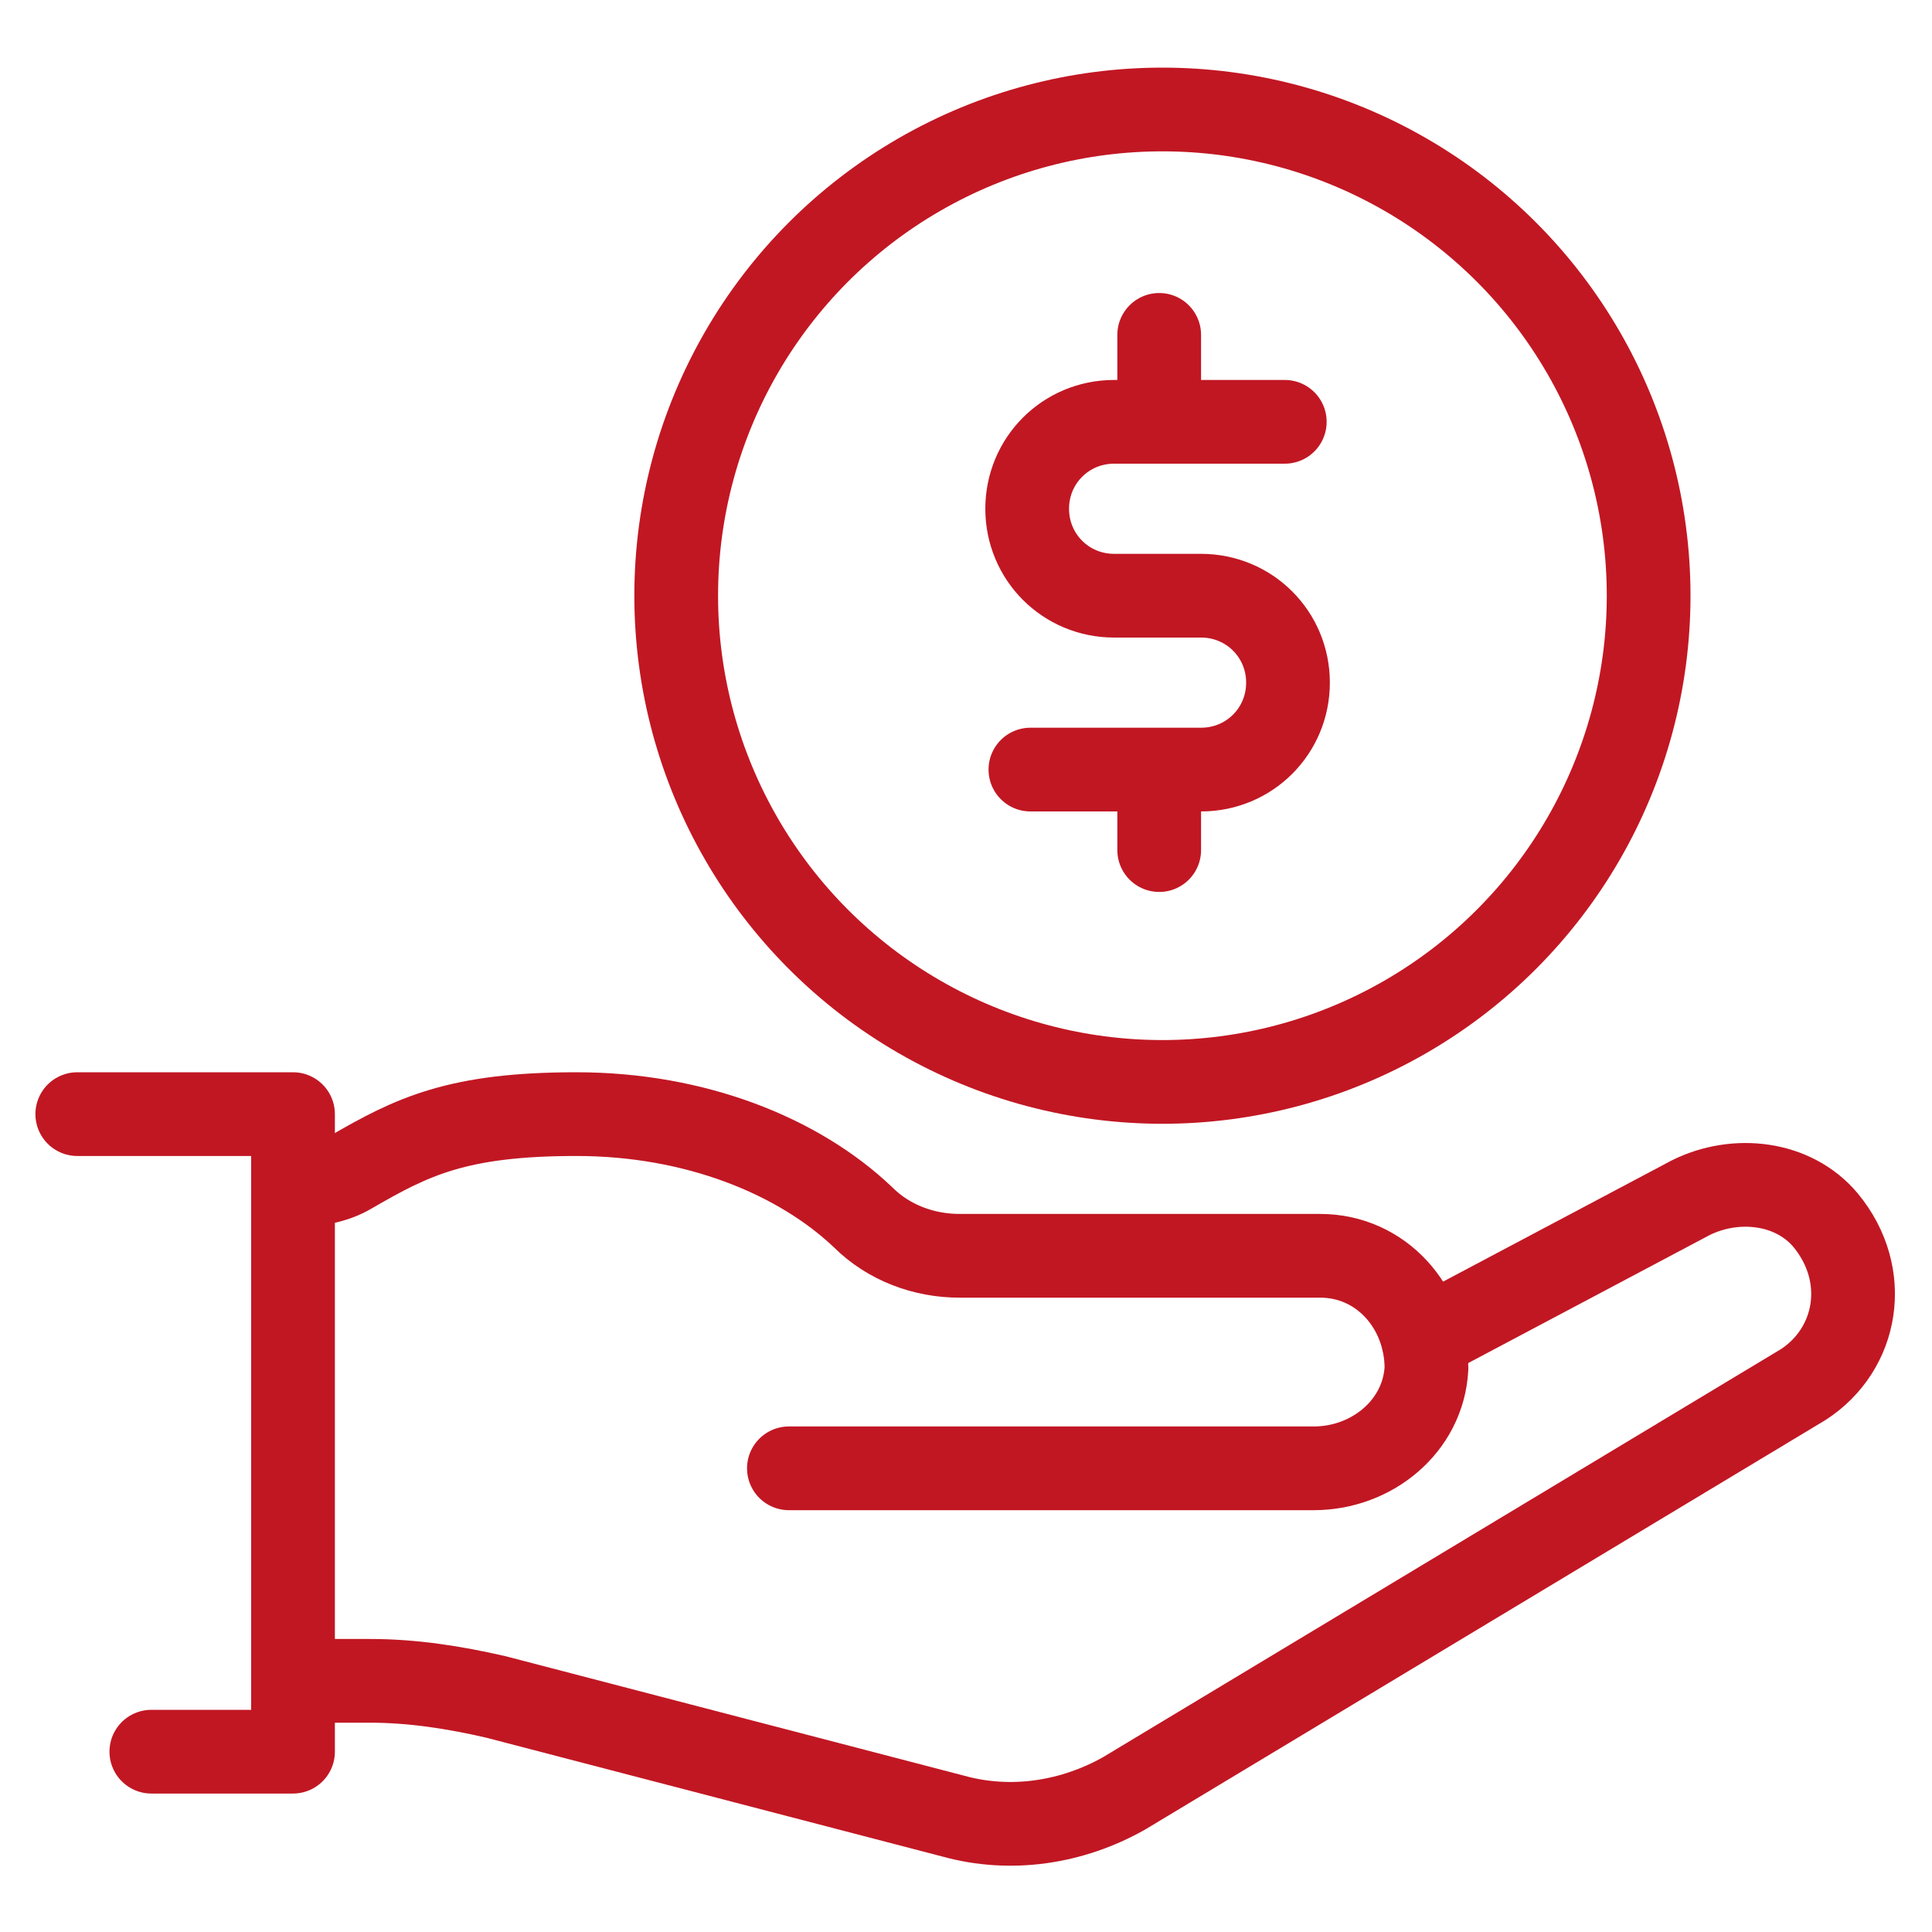
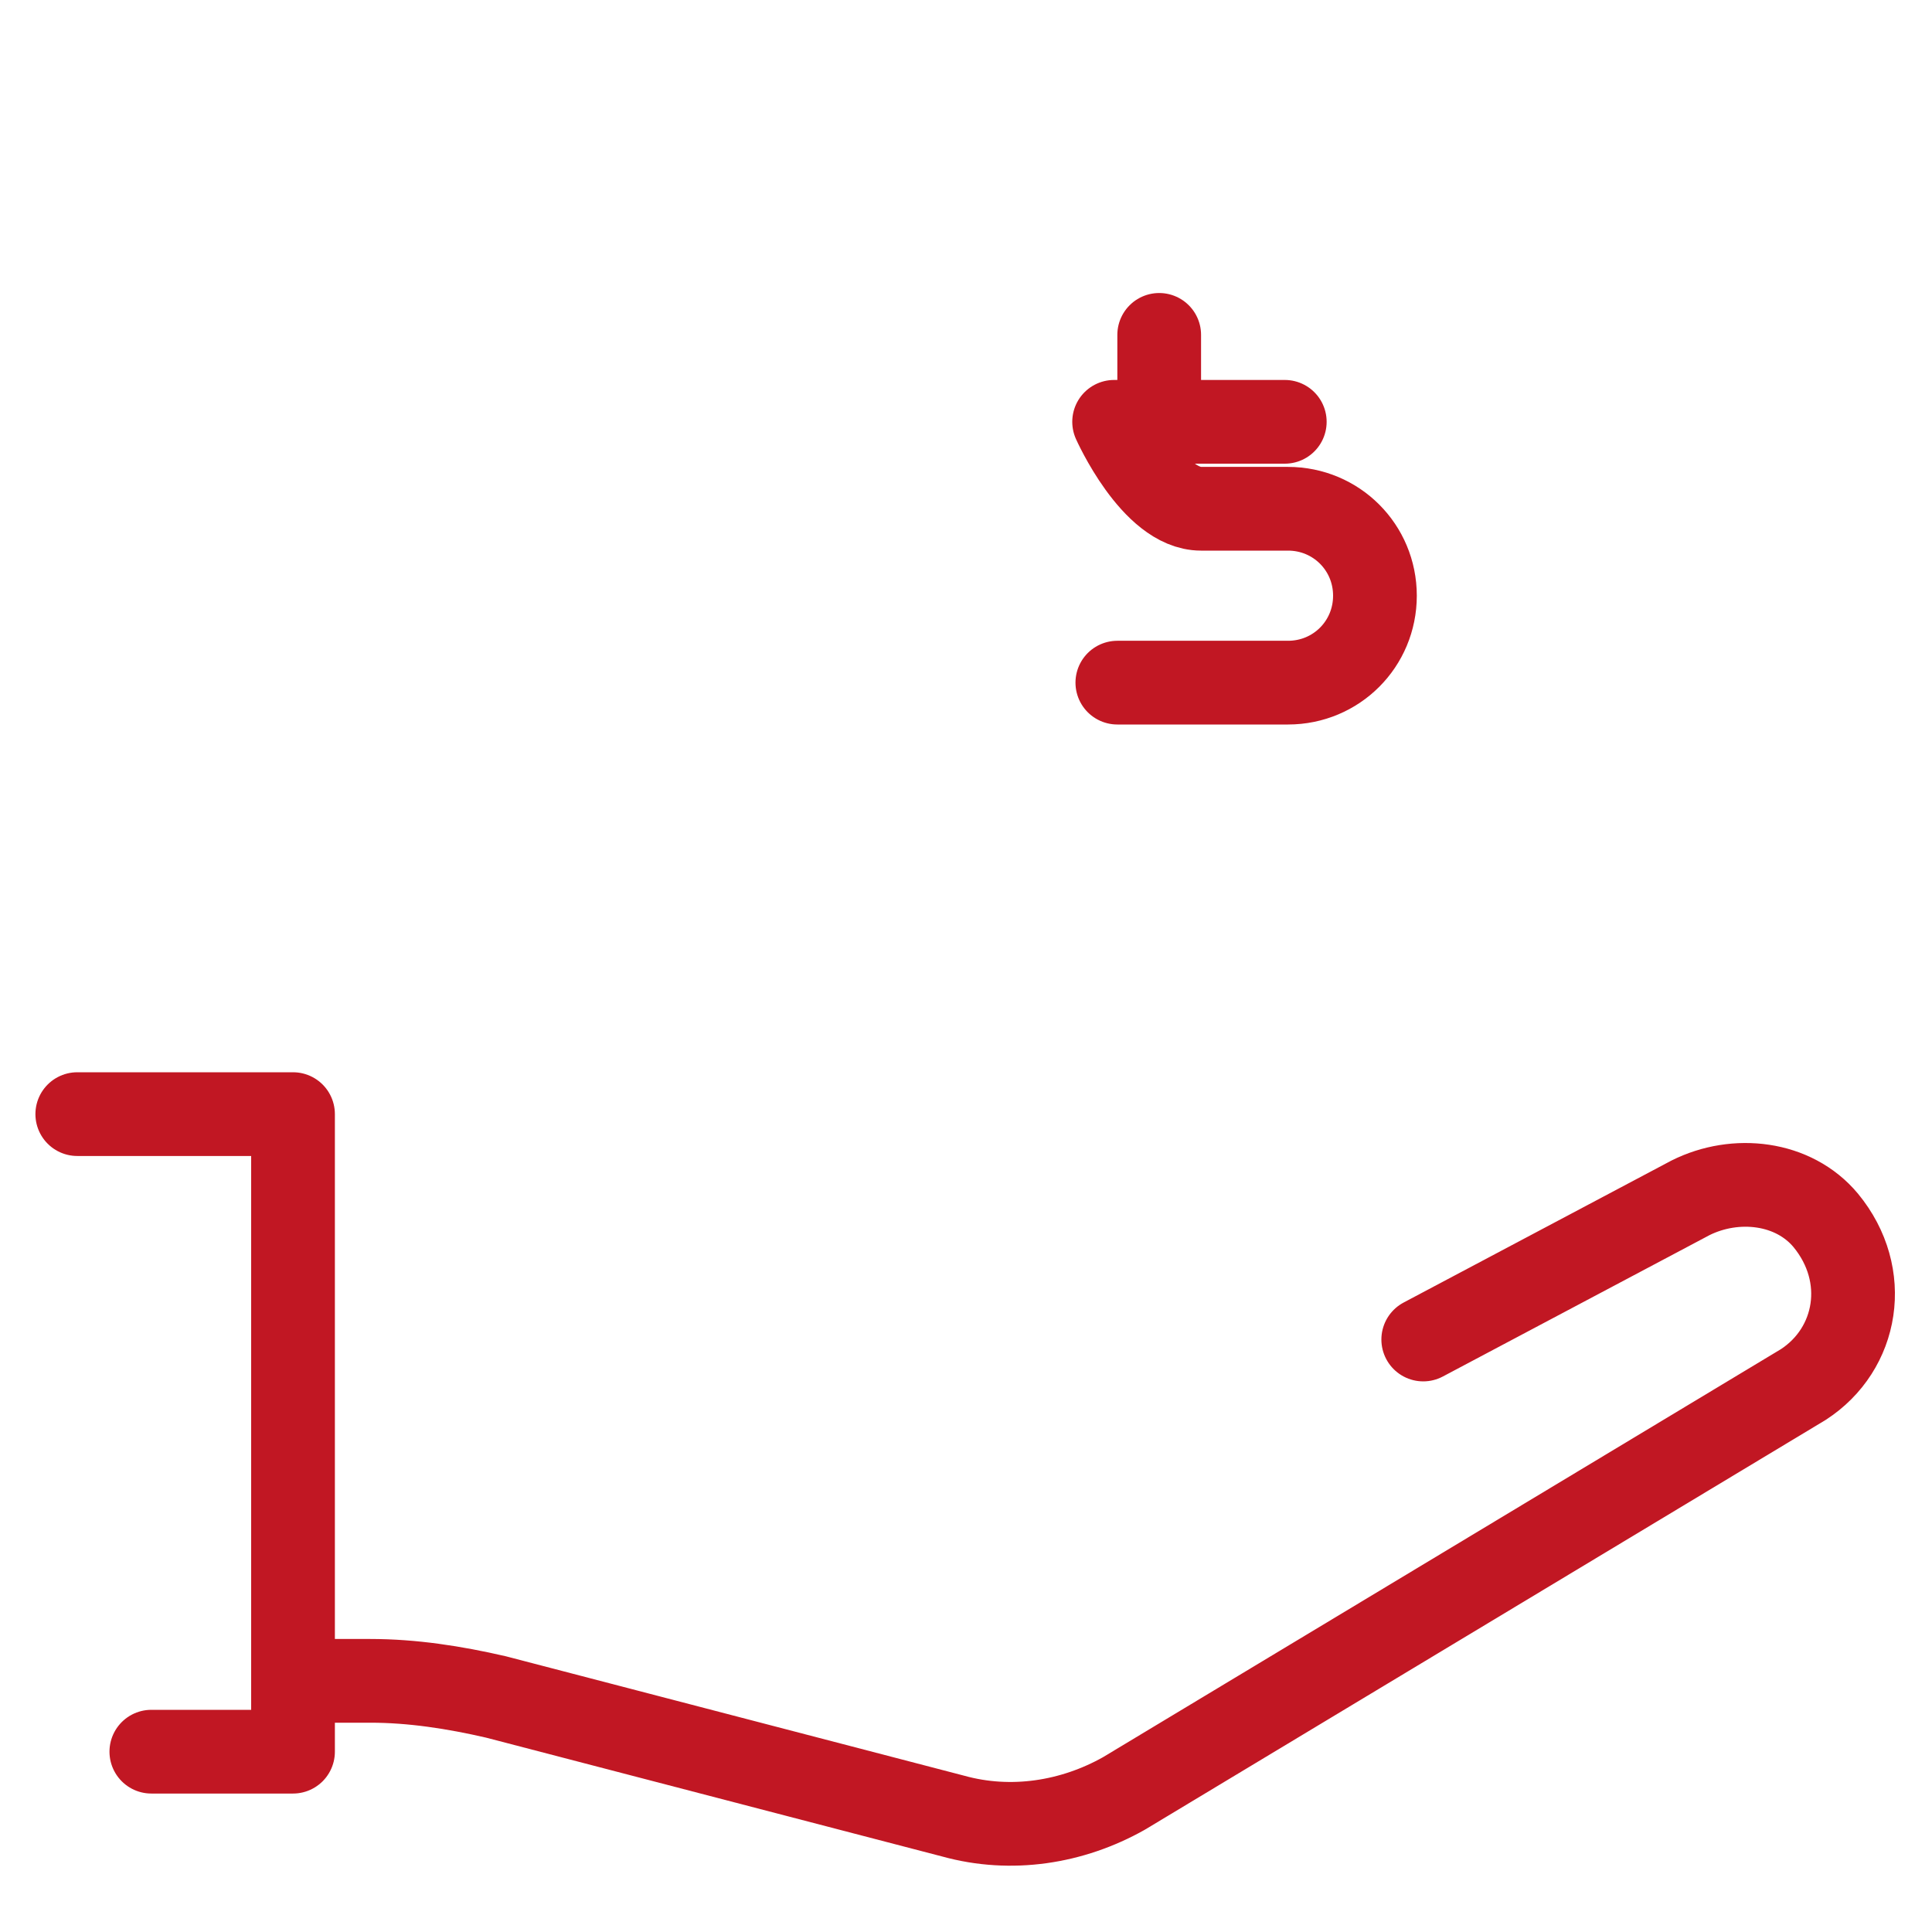
<svg xmlns="http://www.w3.org/2000/svg" version="1.1" viewBox="0 0 60 60">
  <defs>
    <style>
      .cls-1 {
        fill: none;
        stroke: #c11723;
        stroke-linecap: round;
        stroke-linejoin: round;
        stroke-width: 2.6px;
      }
    </style>
  </defs>
  <g>
    <g id="Layer_1">
      <g id="Layer_1-2" data-name="Layer_1">
        <g>
          <path class="cls-1" d="M9.1,52.2h2.4c1.3,0,2.6.2,3.9.5l14.2,3.7c1.8.5,3.7.2,5.3-.7l21.1-12.7c1.7-1.1,2.1-3.4.7-5.1-1-1.2-2.8-1.4-4.2-.7l-8.3,4.4" />
-           <path class="cls-1" d="M24.5,45.6h16.3c1.8,0,3.4-1.3,3.5-3.1,0-1.9-1.4-3.5-3.3-3.5h-11.2c-1.1,0-2.2-.4-3-1.2-2-1.9-5.2-3.2-8.9-3.2s-5.1.7-7,1.8c-.5.3-1.1.4-1.7.4h-.1" />
          <polyline class="cls-1" points="2.4 34.6 9.1 34.6 9.1 54.4 4.7 54.4" />
-           <circle class="cls-1" cx="36.1" cy="18.5" r="15.1" />
-           <path class="cls-1" d="M39.9,13.1h-5.3c-1.5,0-2.7,1.2-2.7,2.7s1.2,2.7,2.7,2.7h2.7c1.5,0,2.7,1.2,2.7,2.7s-1.2,2.7-2.7,2.7h-5.3" />
+           <path class="cls-1" d="M39.9,13.1h-5.3s1.2,2.7,2.7,2.7h2.7c1.5,0,2.7,1.2,2.7,2.7s-1.2,2.7-2.7,2.7h-5.3" />
          <line class="cls-1" x1="36" y1="10.4" x2="36" y2="13.1" />
-           <line class="cls-1" x1="36" y1="24.1" x2="36" y2="26.4" />
        </g>
      </g>
    </g>
  </g>
</svg>